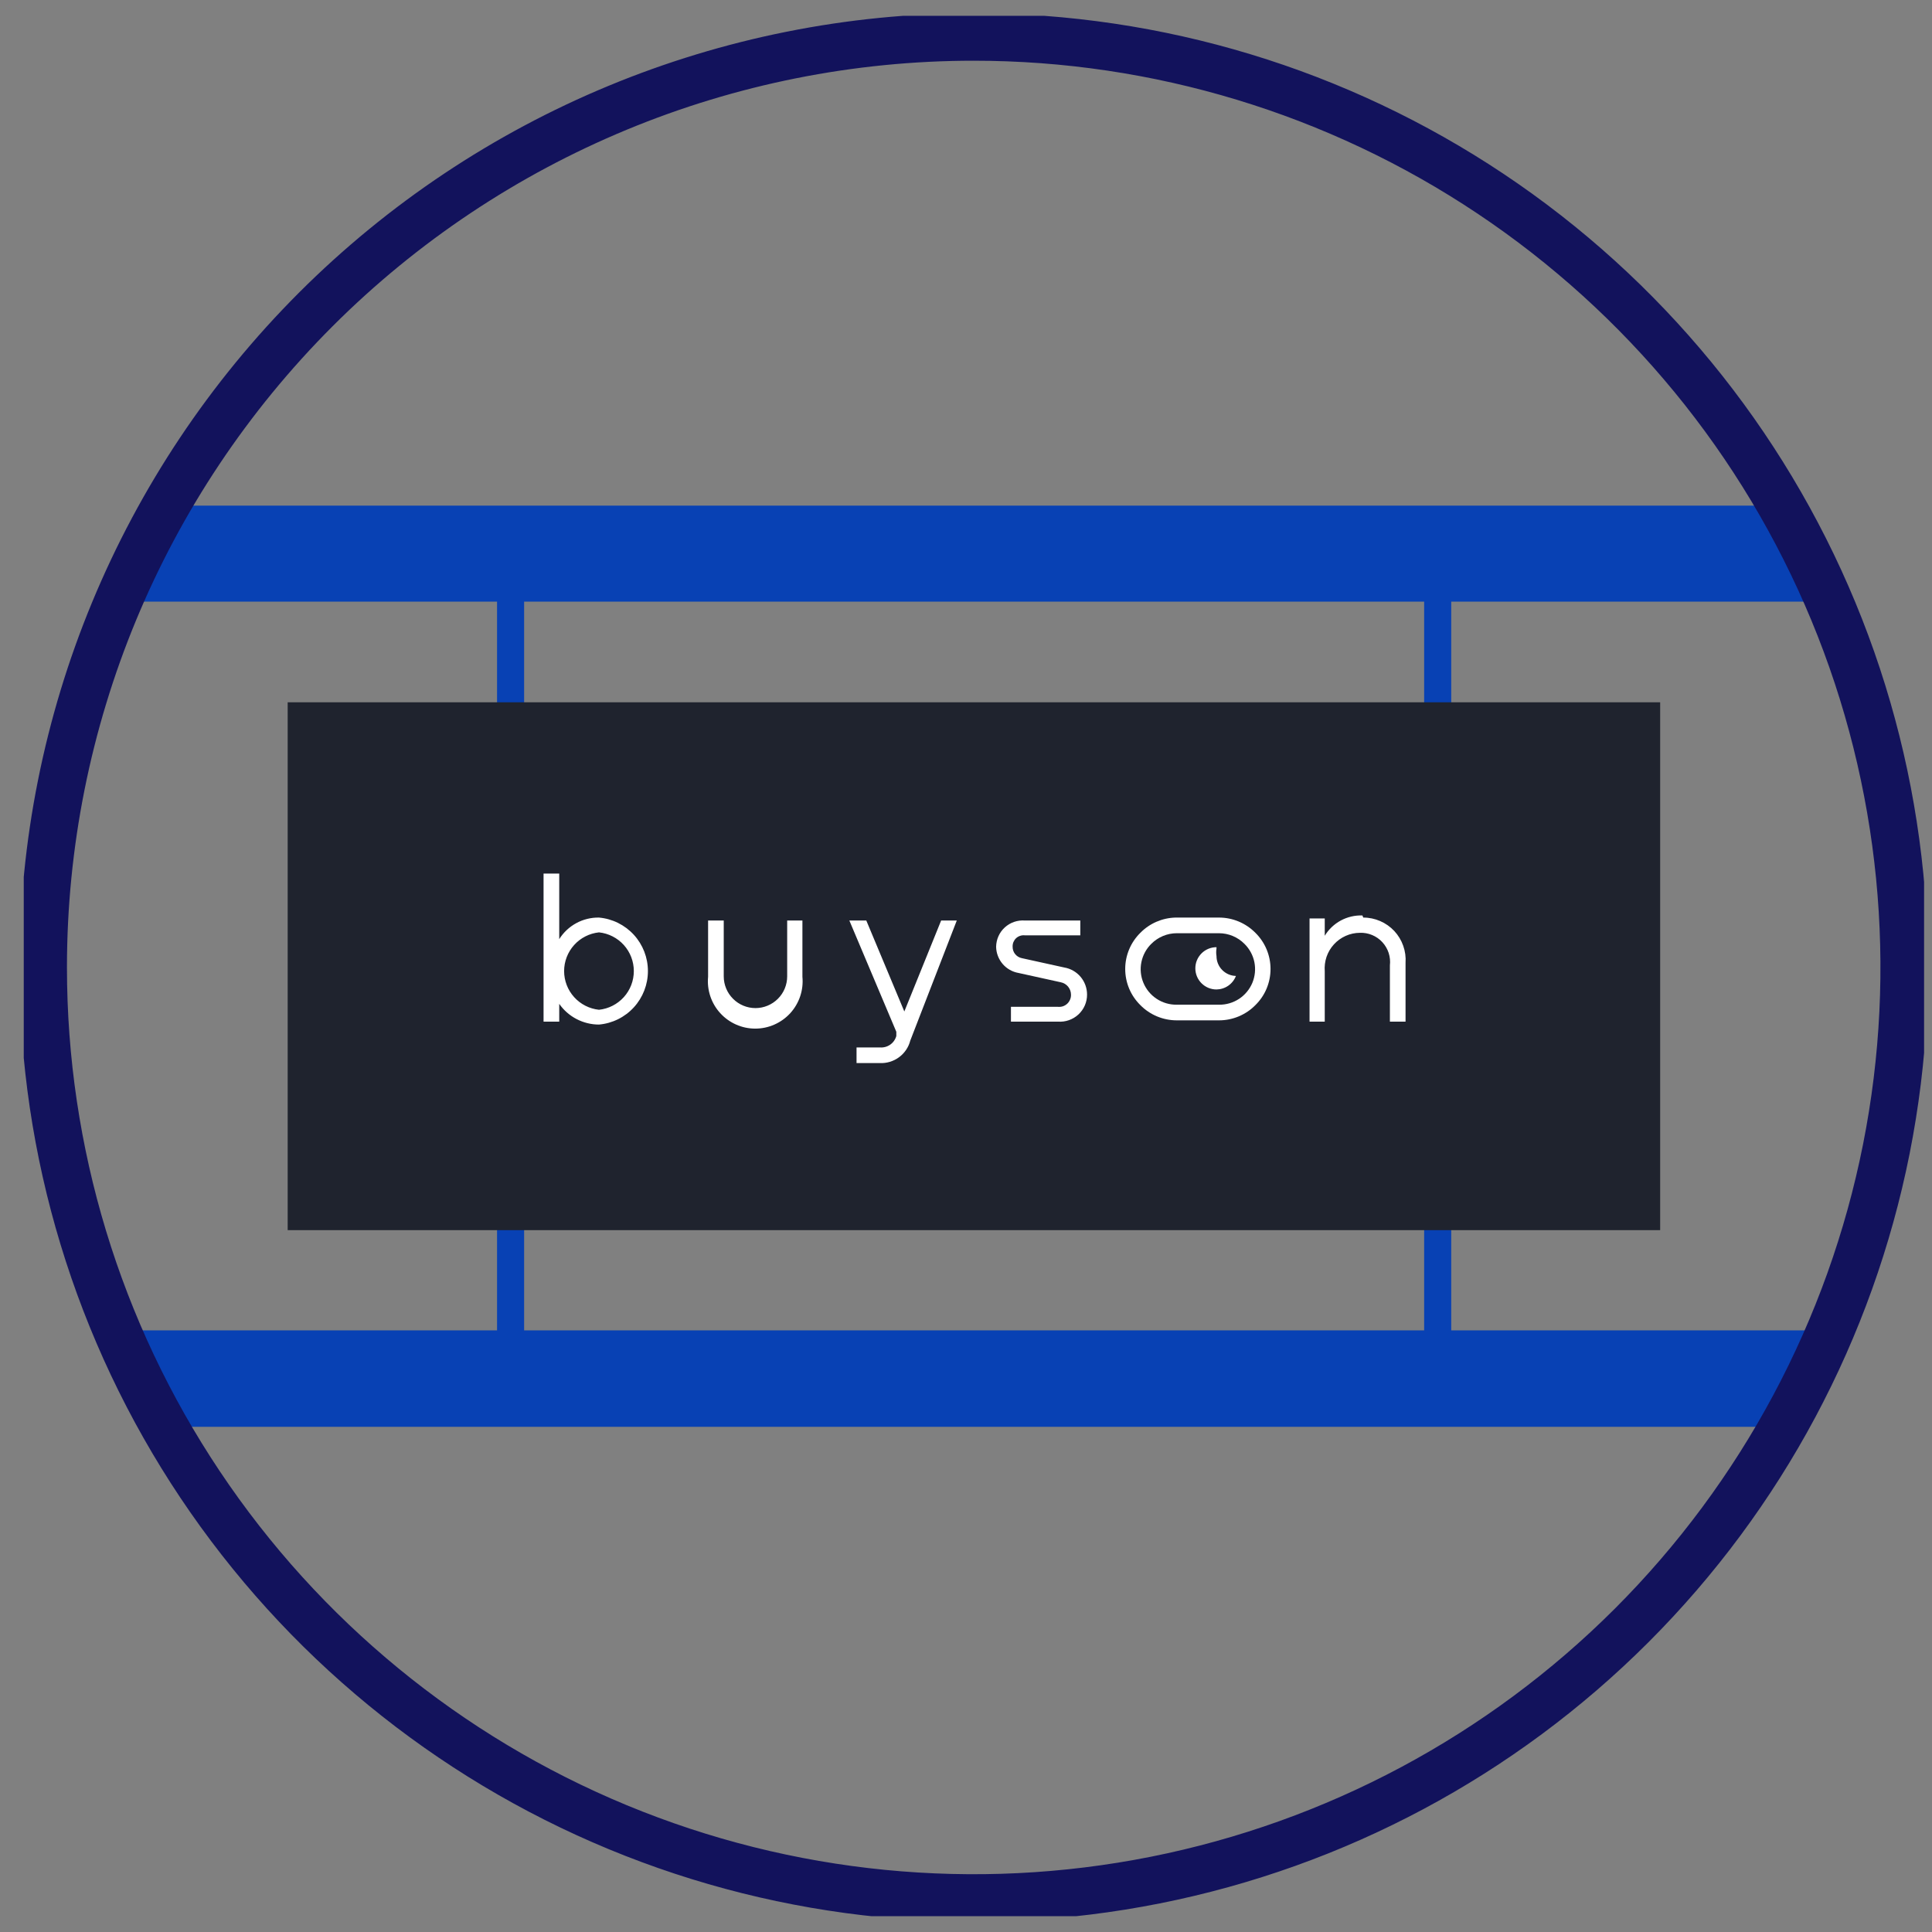
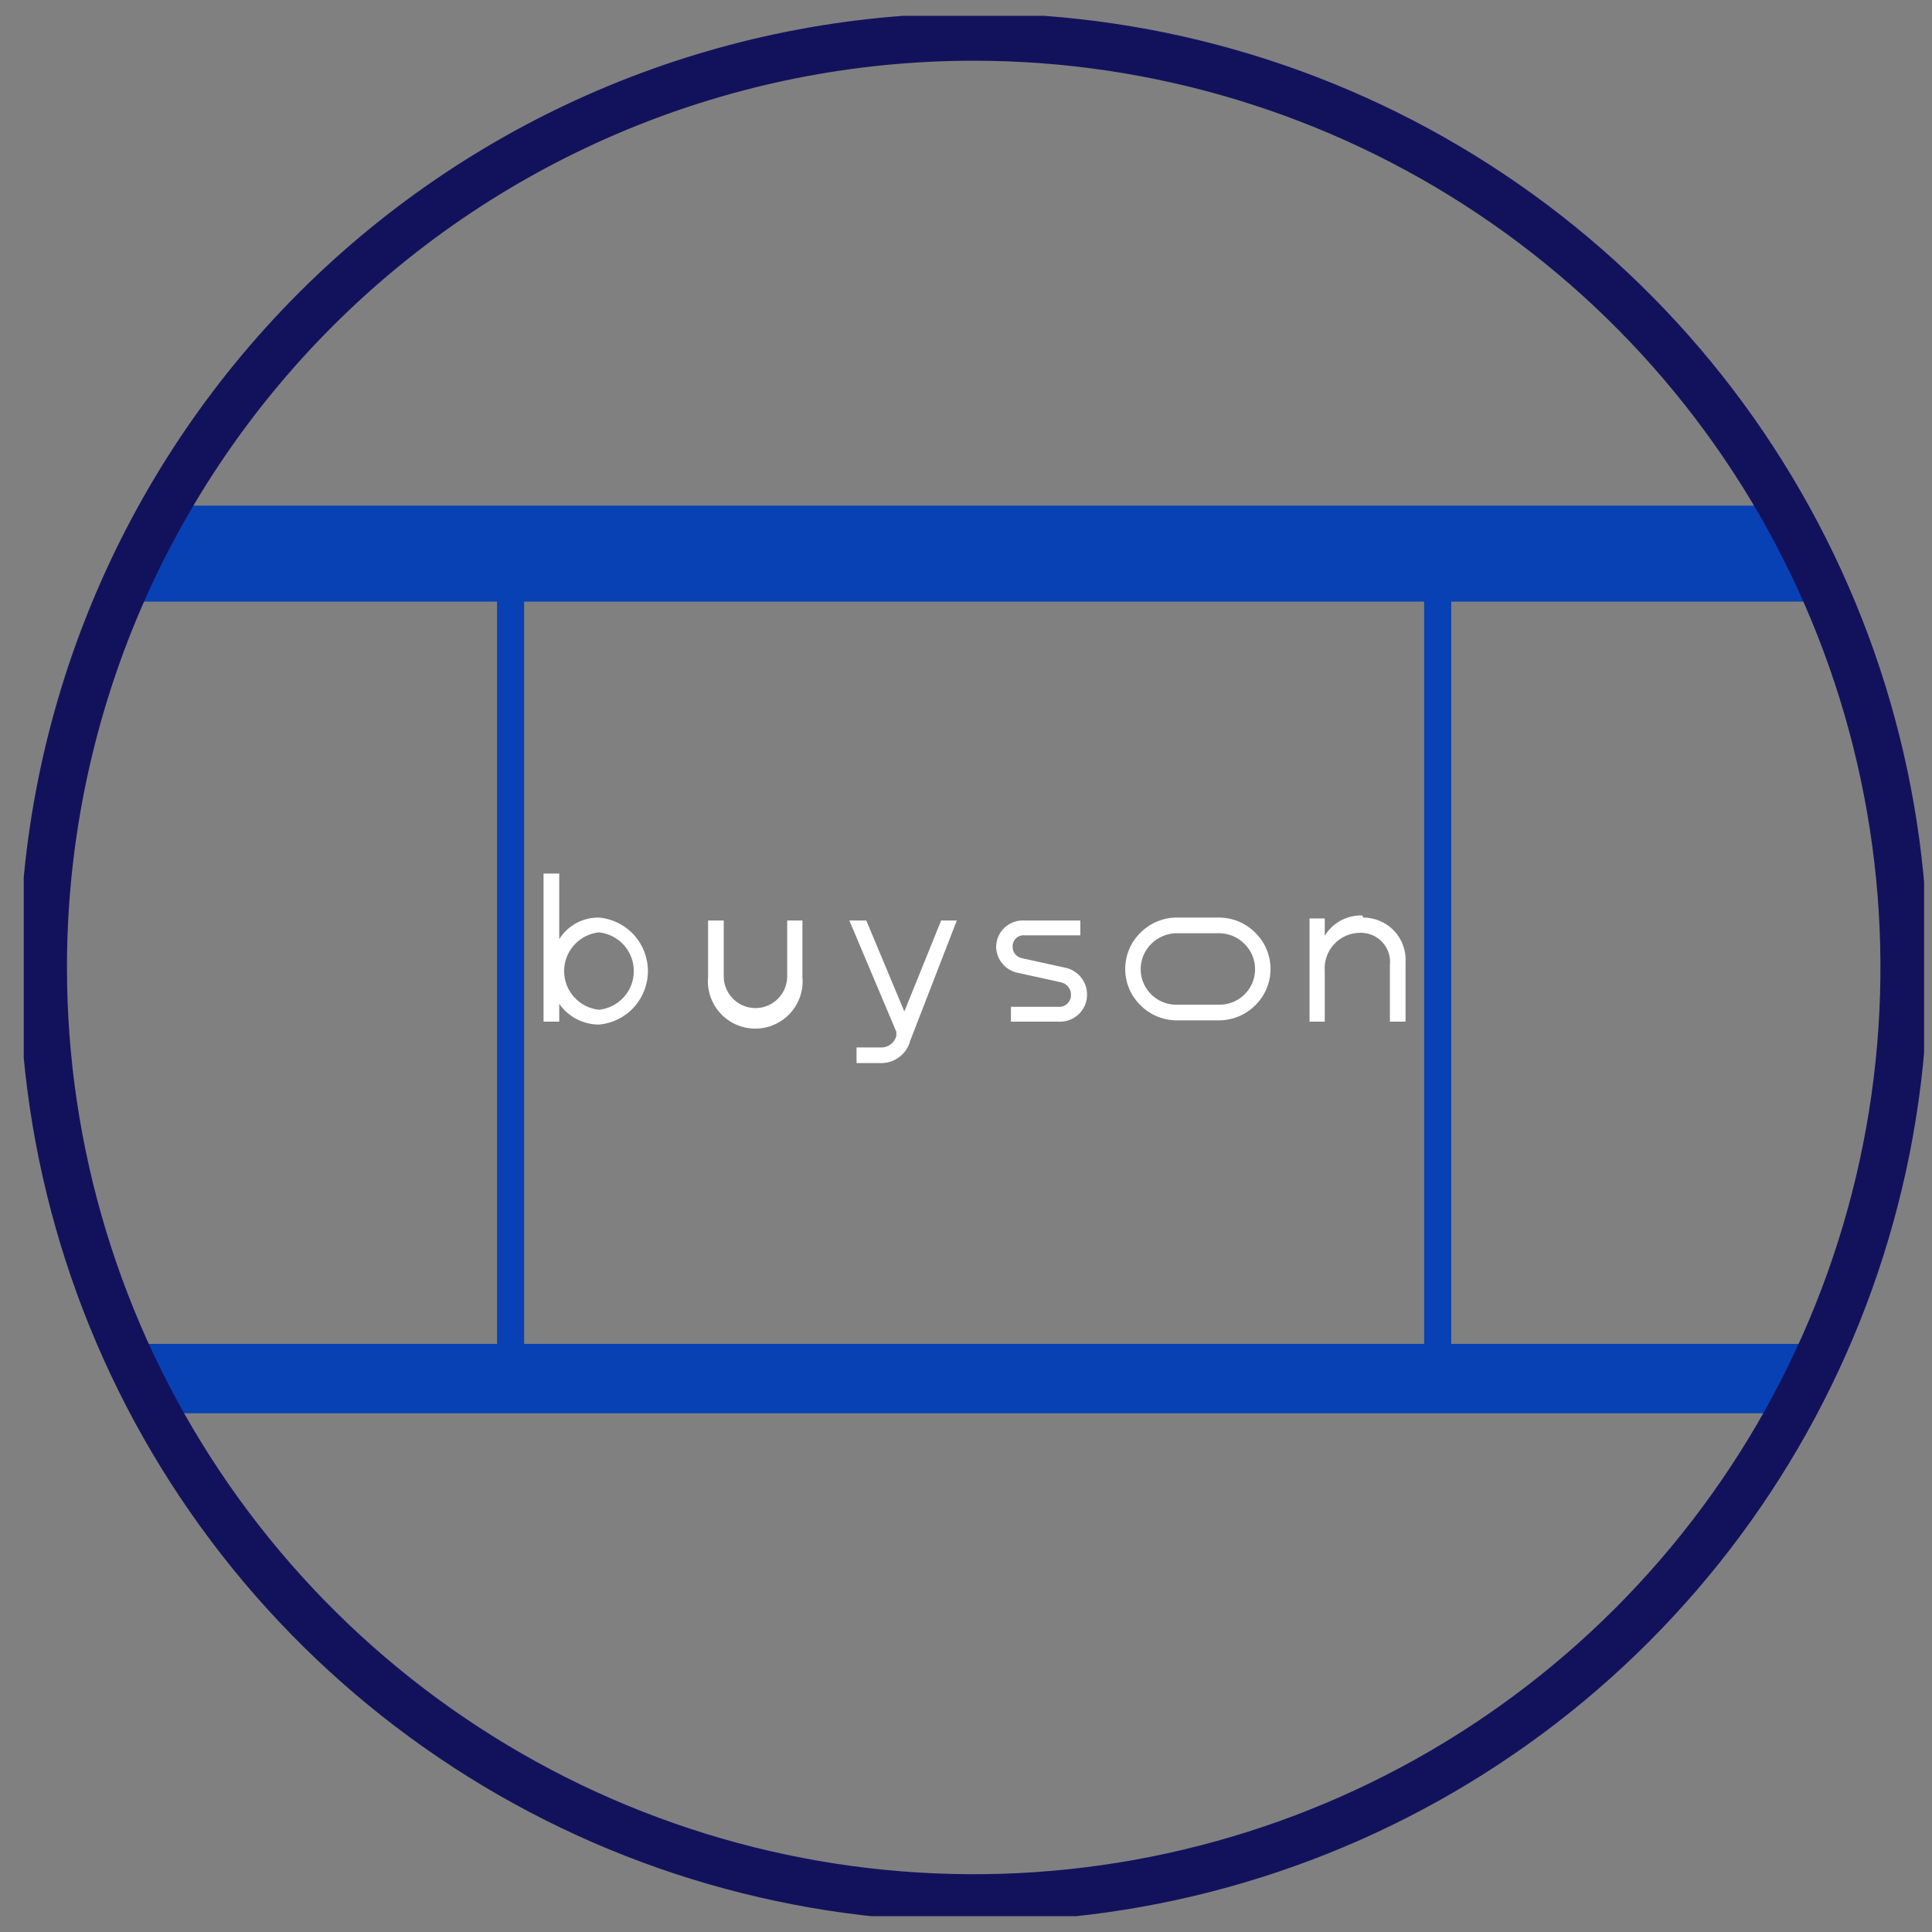
<svg xmlns="http://www.w3.org/2000/svg" width="61" height="61" viewBox="0 0 61 61" fill="none">
  <rect x="0" y="0" width="61" height="61" fill="#808080" stroke="none" />
  <g clip-path="url(#clip0_4542_736)">
    <path fill-rule="evenodd" clip-rule="evenodd" d="M5.023 16.392H56.477C56.864 17.099 57.224 17.834 57.558 18.568H3.942C4.275 17.834 4.636 17.099 5.023 16.392Z" fill="#0841B4" />
    <path d="M57.532 18.568H3.942M5.023 16.392H56.477" stroke="#0841B4" stroke-width="0.855" stroke-miterlimit="22.93" />
    <path fill-rule="evenodd" clip-rule="evenodd" d="M3.942 42.432H57.532C57.198 43.179 56.837 43.914 56.45 44.622H5.023C4.636 43.914 4.275 43.179 3.942 42.432Z" fill="#0841B4" />
-     <path d="M56.477 44.622H5.023M3.942 42.432H57.532" stroke="#0841B4" stroke-width="0.855" stroke-miterlimit="22.93" />
    <path d="M16.121 18.568V42.432" stroke="#0841B4" stroke-width="0.855" stroke-miterlimit="22.93" />
    <path d="M45.393 18.568V42.432" stroke="#0841B4" stroke-width="0.855" stroke-miterlimit="22.93" />
-     <path d="M52.417 22.174H9.083V38.84H52.417V22.174Z" fill="#1F232E" />
    <path d="M43.016 28.904C42.779 28.896 42.544 28.951 42.335 29.063C42.126 29.176 41.951 29.342 41.827 29.545V28.998H41.347V32.256H41.827V30.667C41.815 30.513 41.834 30.358 41.883 30.212C41.933 30.066 42.012 29.931 42.117 29.817C42.221 29.703 42.347 29.612 42.488 29.549C42.629 29.486 42.781 29.453 42.936 29.452C43.069 29.447 43.201 29.471 43.323 29.522C43.446 29.573 43.556 29.65 43.646 29.748C43.736 29.846 43.804 29.962 43.845 30.088C43.886 30.214 43.899 30.348 43.884 30.48V32.256H44.378V30.4C44.391 30.217 44.366 30.033 44.304 29.86C44.243 29.687 44.147 29.529 44.022 29.394C43.896 29.26 43.745 29.154 43.576 29.081C43.408 29.008 43.226 28.97 43.043 28.971M32.359 29.064C32.245 29.055 32.129 29.07 32.02 29.107C31.911 29.144 31.811 29.204 31.726 29.281C31.64 29.359 31.572 29.453 31.525 29.558C31.478 29.663 31.453 29.777 31.451 29.892C31.454 30.091 31.527 30.282 31.656 30.434C31.785 30.585 31.963 30.686 32.159 30.72L33.494 31.014C33.584 31.032 33.665 31.081 33.723 31.151C33.781 31.222 33.814 31.31 33.815 31.401C33.817 31.455 33.808 31.509 33.787 31.558C33.767 31.608 33.736 31.653 33.697 31.69C33.657 31.727 33.611 31.755 33.56 31.772C33.509 31.789 33.455 31.794 33.401 31.789H31.919V32.256H33.401C33.519 32.265 33.637 32.25 33.749 32.211C33.86 32.172 33.962 32.111 34.049 32.031C34.136 31.95 34.205 31.853 34.252 31.745C34.299 31.636 34.323 31.519 34.322 31.401C34.322 31.197 34.25 30.999 34.118 30.842C33.986 30.686 33.803 30.581 33.601 30.547L32.266 30.253C32.182 30.237 32.107 30.192 32.053 30.126C31.999 30.06 31.971 29.977 31.972 29.892C31.97 29.842 31.979 29.792 31.997 29.745C32.017 29.699 32.045 29.657 32.082 29.622C32.119 29.588 32.163 29.562 32.211 29.547C32.259 29.531 32.309 29.526 32.359 29.532H34.109V29.064H32.359ZM28.553 31.936L27.352 29.064H26.817L28.3 32.577V32.71C28.269 32.822 28.2 32.919 28.105 32.985C28.009 33.051 27.894 33.081 27.779 33.071H27.044V33.565H27.779C27.996 33.575 28.21 33.51 28.385 33.381C28.56 33.252 28.686 33.067 28.74 32.857L30.209 29.064H29.715L28.553 31.936ZM22.357 30.84C22.337 31.048 22.361 31.257 22.427 31.455C22.493 31.652 22.599 31.834 22.74 31.988C22.88 32.142 23.051 32.265 23.241 32.349C23.432 32.434 23.638 32.477 23.846 32.477C24.054 32.477 24.26 32.434 24.451 32.349C24.642 32.265 24.812 32.142 24.953 31.988C25.093 31.834 25.199 31.652 25.265 31.455C25.331 31.257 25.355 31.048 25.335 30.84V29.064H24.854V30.827C24.854 31.093 24.749 31.348 24.561 31.535C24.373 31.723 24.118 31.829 23.853 31.829C23.587 31.829 23.332 31.723 23.145 31.535C22.957 31.348 22.851 31.093 22.851 30.827V29.064H22.357V30.84ZM18.912 31.882C18.61 31.85 18.33 31.708 18.127 31.482C17.924 31.257 17.811 30.964 17.811 30.66C17.811 30.357 17.924 30.064 18.127 29.838C18.33 29.612 18.61 29.47 18.912 29.438C19.214 29.47 19.493 29.612 19.697 29.838C19.9 30.064 20.012 30.357 20.012 30.66C20.012 30.964 19.9 31.257 19.697 31.482C19.493 31.708 19.214 31.85 18.912 31.882ZM18.912 28.971C18.662 28.967 18.415 29.027 18.195 29.147C17.975 29.266 17.79 29.44 17.657 29.652V27.582H17.162V32.256H17.657V31.695C17.798 31.897 17.986 32.062 18.204 32.175C18.423 32.289 18.665 32.349 18.912 32.349C19.334 32.312 19.727 32.118 20.013 31.805C20.299 31.492 20.457 31.084 20.457 30.66C20.457 30.236 20.299 29.828 20.013 29.515C19.727 29.203 19.334 29.008 18.912 28.971Z" fill="white" />
-     <path fill-rule="evenodd" clip-rule="evenodd" d="M38.409 29.946C38.396 30.025 38.396 30.107 38.409 30.186C38.409 30.35 38.473 30.508 38.588 30.625C38.703 30.743 38.859 30.81 39.023 30.814C38.975 30.938 38.891 31.046 38.781 31.122C38.672 31.198 38.542 31.239 38.409 31.241C38.232 31.241 38.062 31.171 37.937 31.046C37.811 30.92 37.741 30.751 37.741 30.573C37.741 30.396 37.811 30.227 37.937 30.101C38.062 29.976 38.232 29.906 38.409 29.906" fill="white" />
    <path d="M38.489 29.465H37.154C36.853 29.466 36.565 29.586 36.352 29.799C36.192 29.956 36.083 30.157 36.038 30.377C35.993 30.597 36.015 30.825 36.102 31.032C36.188 31.239 36.334 31.415 36.522 31.538C36.709 31.661 36.929 31.725 37.154 31.722H38.489C38.713 31.725 38.933 31.661 39.121 31.538C39.308 31.415 39.454 31.239 39.541 31.032C39.627 30.825 39.649 30.597 39.605 30.377C39.56 30.157 39.45 29.956 39.29 29.799C39.078 29.586 38.79 29.466 38.489 29.465ZM37.154 28.971H38.489C38.703 28.971 38.914 29.014 39.111 29.096C39.308 29.179 39.487 29.3 39.637 29.452C39.789 29.601 39.909 29.779 39.991 29.975C40.073 30.171 40.115 30.381 40.115 30.594C40.115 30.806 40.073 31.017 39.991 31.213C39.909 31.409 39.789 31.586 39.637 31.735C39.487 31.888 39.308 32.008 39.111 32.091C38.914 32.173 38.703 32.216 38.489 32.216H37.154C36.94 32.216 36.728 32.173 36.531 32.091C36.334 32.008 36.155 31.888 36.005 31.735C35.854 31.586 35.733 31.409 35.651 31.213C35.569 31.017 35.527 30.806 35.527 30.594C35.527 30.381 35.569 30.171 35.651 29.975C35.733 29.779 35.854 29.601 36.005 29.452C36.298 29.154 36.696 28.982 37.113 28.971H37.154Z" fill="white" />
    <path d="M30.743 1.167C36.554 1.167 42.234 2.891 47.065 6.119C51.897 9.347 55.662 13.935 57.886 19.304C60.11 24.672 60.691 30.579 59.558 36.278C58.424 41.977 55.626 47.212 51.517 51.321C47.409 55.429 42.174 58.227 36.475 59.361C30.776 60.495 24.869 59.913 19.5 57.689C14.132 55.466 9.544 51.7 6.316 46.869C3.087 42.037 1.364 36.357 1.364 30.547C1.364 22.755 4.46 15.282 9.969 9.772C15.479 4.263 22.951 1.167 30.743 1.167Z" stroke="#12125C" stroke-width="1.5" stroke-miterlimit="22.93" />
  </g>
  <defs>
    <clipPath id="clip0_4542_736">
      <rect width="60" height="60" fill="white" transform="translate(0.75 0.5)" />
    </clipPath>
  </defs>
</svg>